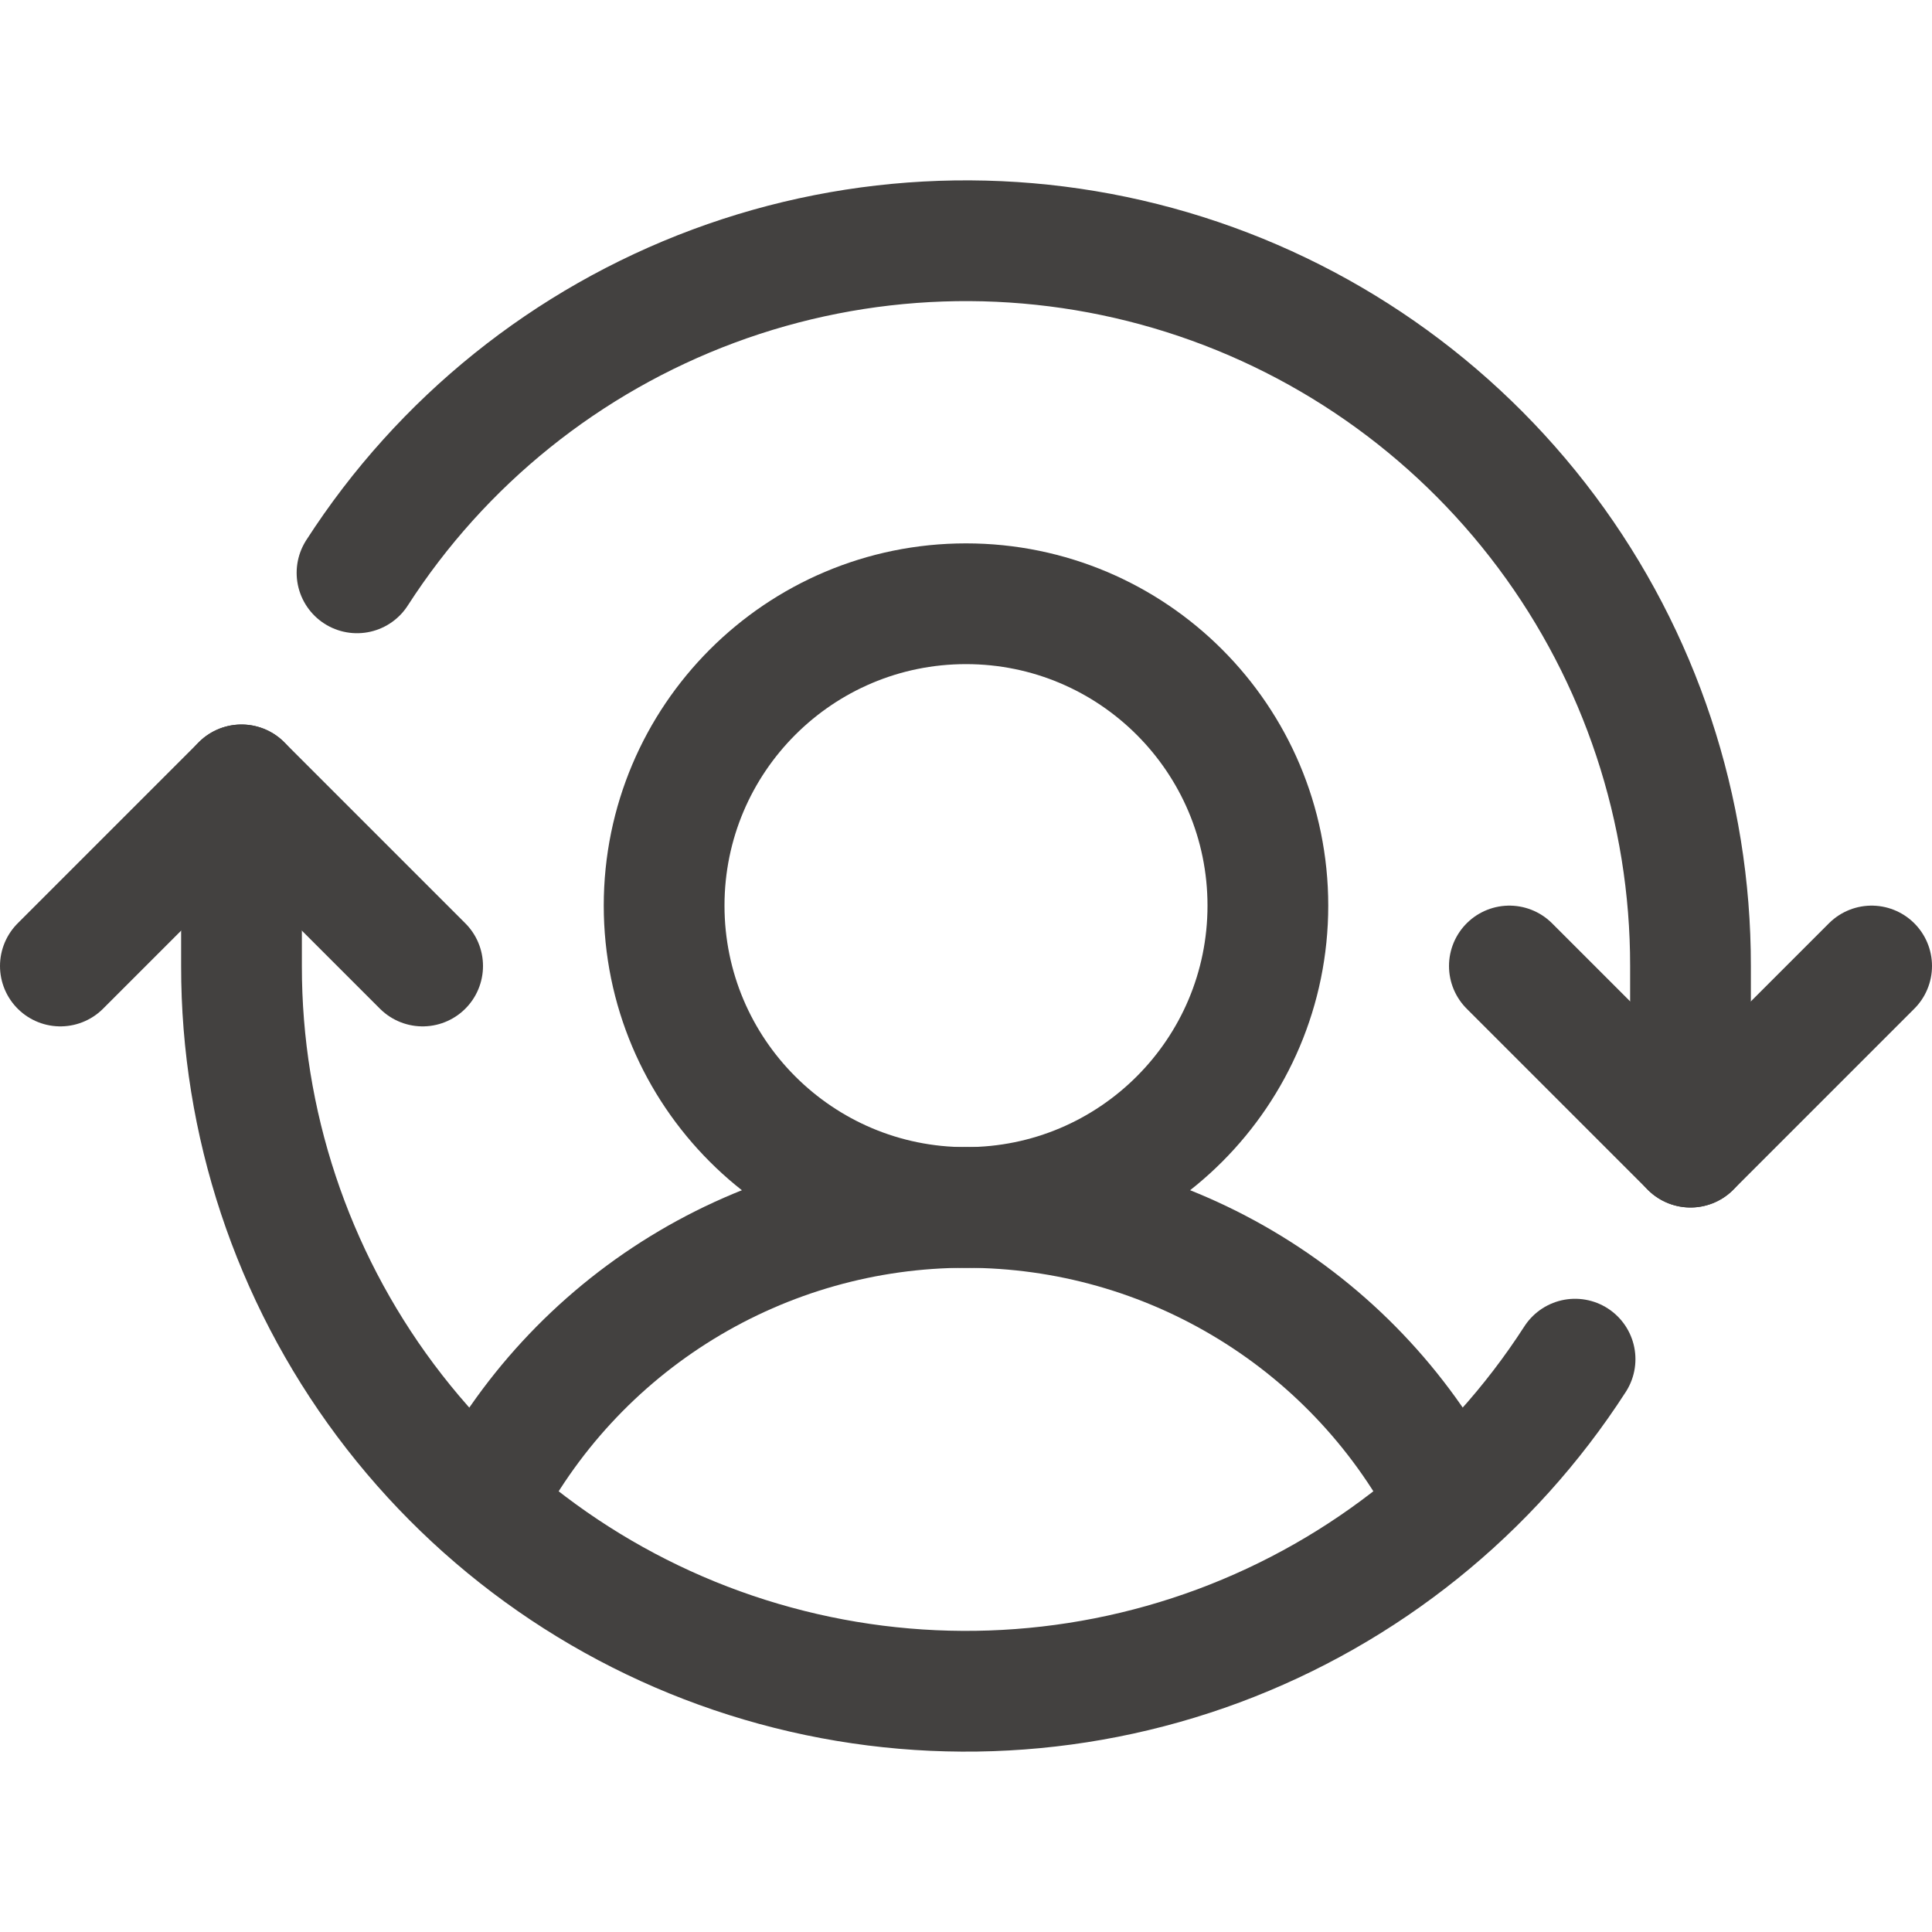
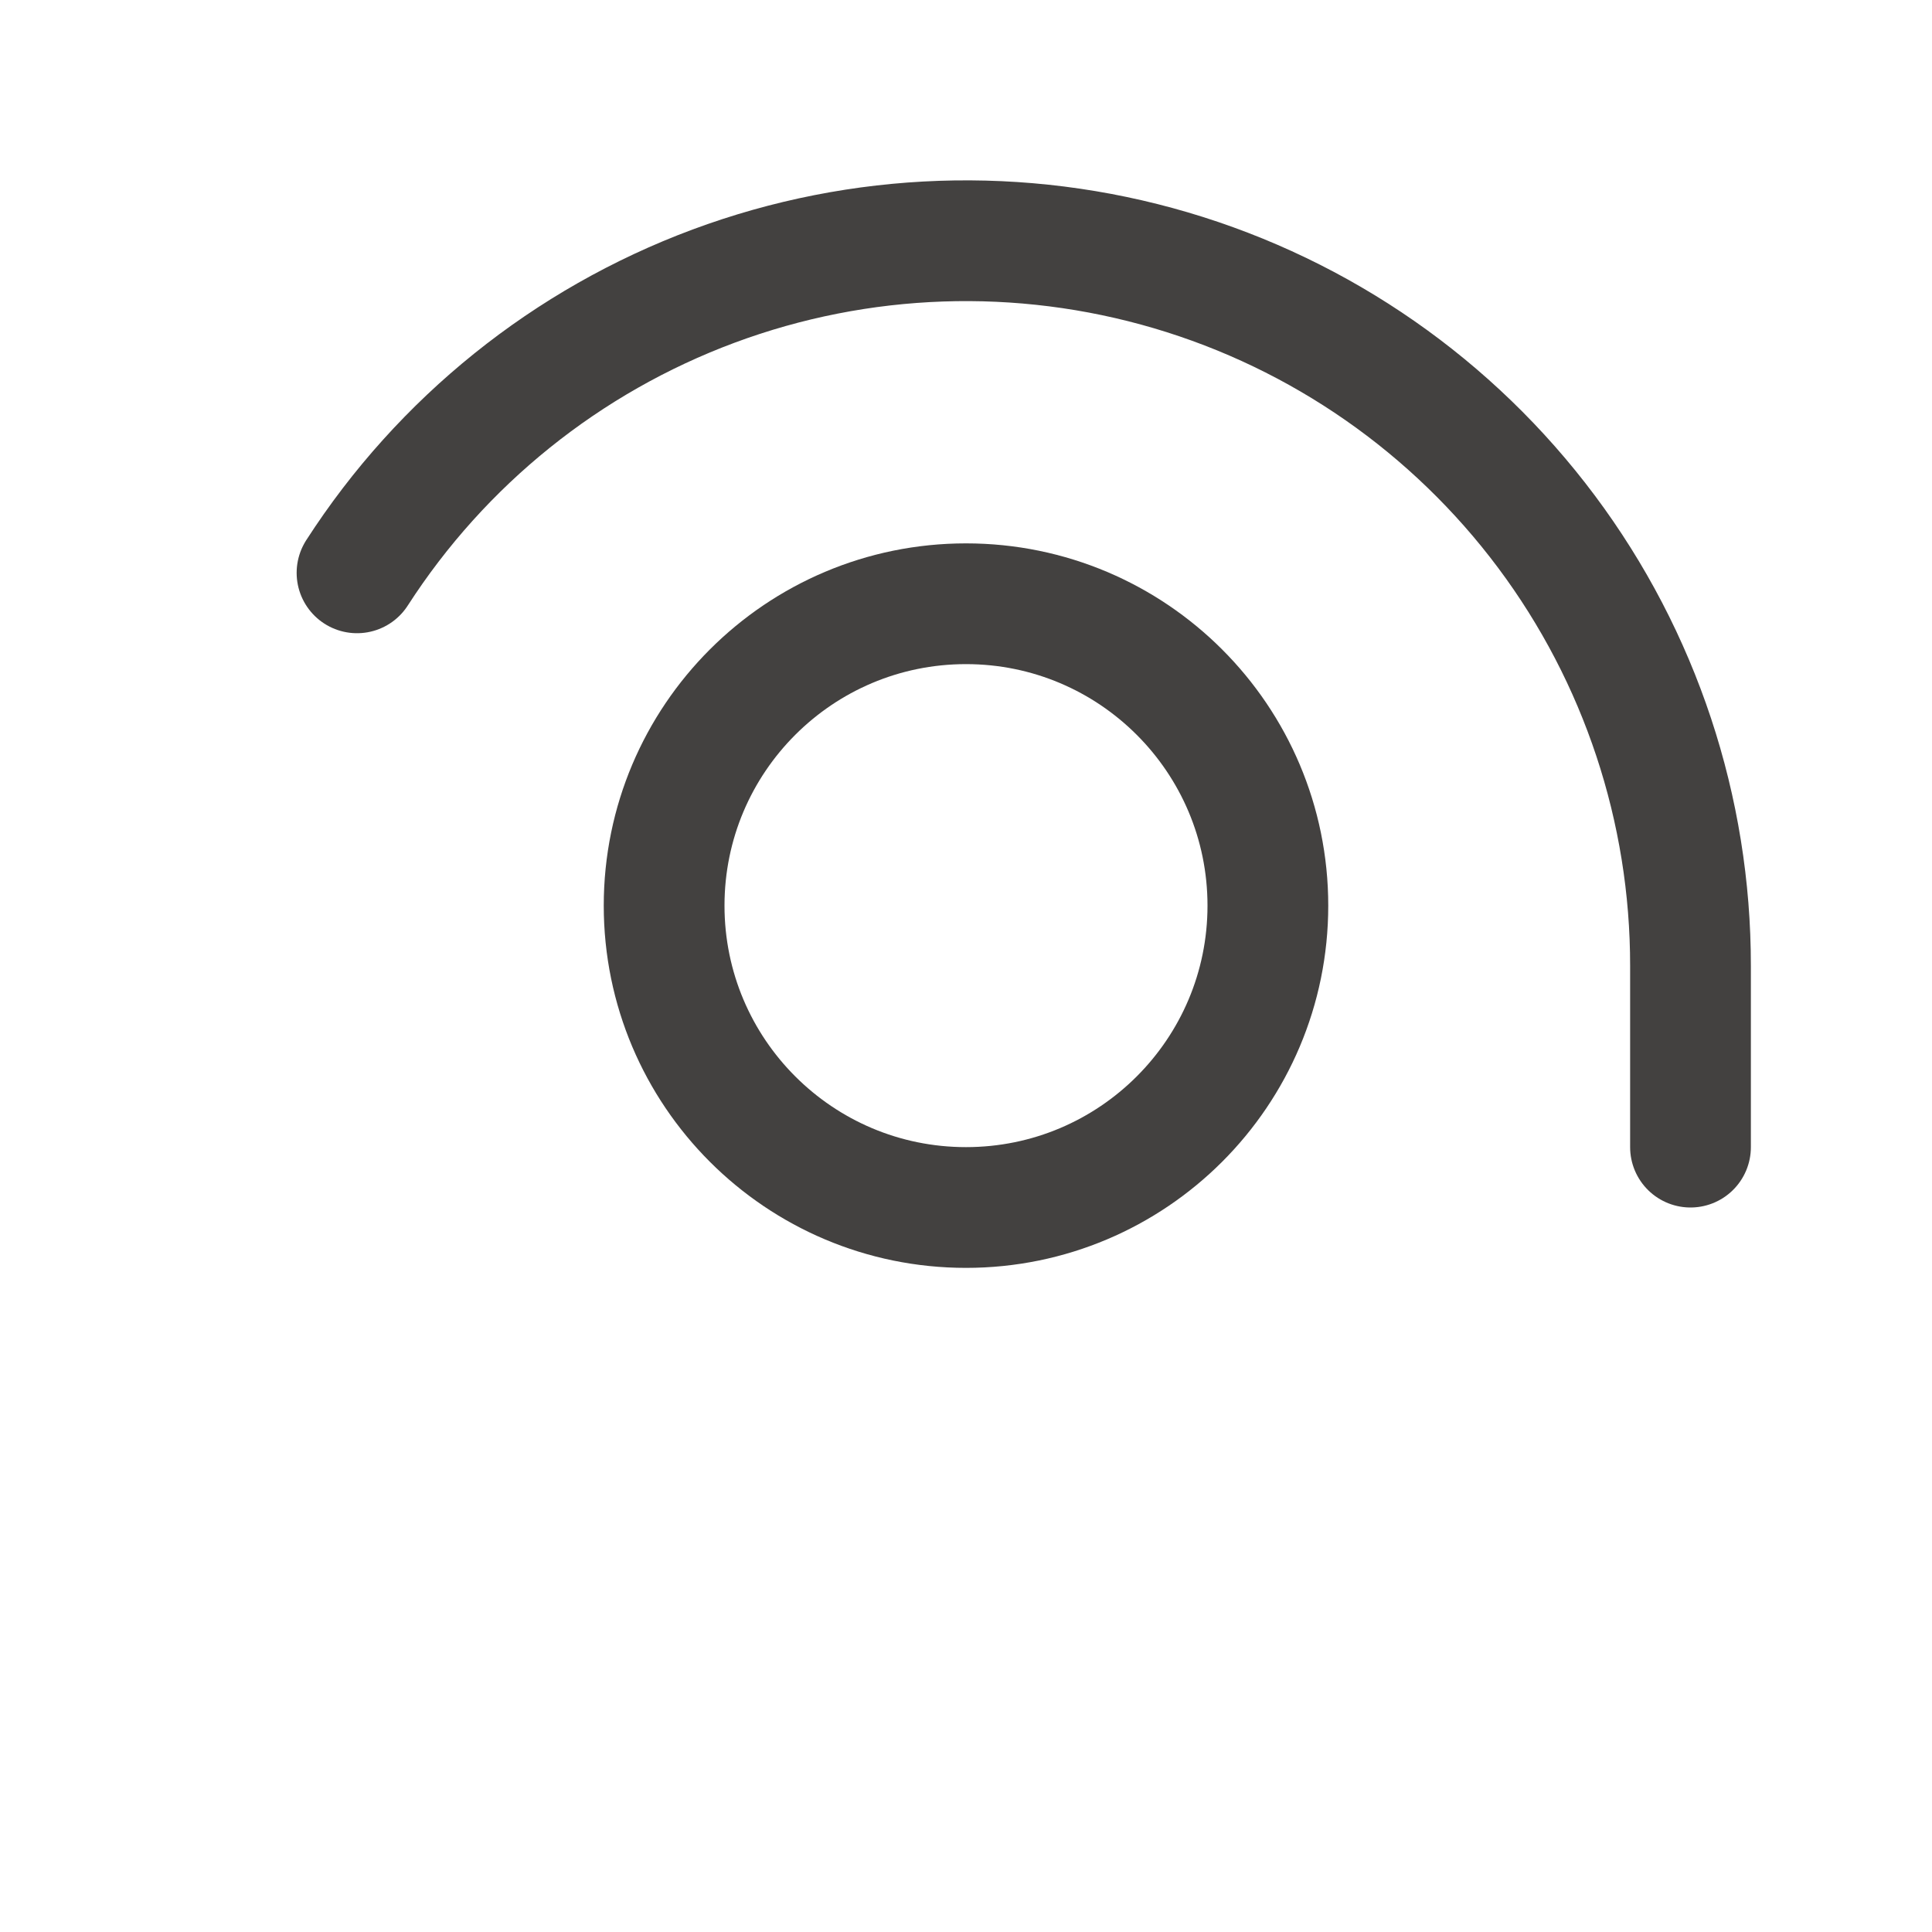
<svg xmlns="http://www.w3.org/2000/svg" width="24" height="24" viewBox="0 0 24 24" fill="none">
  <path d="M12 15C14.071 15 15.75 13.321 15.75 11.25C15.75 9.179 14.071 7.5 12 7.5C9.929 7.5 8.25 9.179 8.25 11.25C8.25 13.321 9.929 15 12 15Z" stroke="#434140" stroke-width="1.5" stroke-linecap="round" stroke-linejoin="round" />
-   <path d="M5.981 18.694C6.546 17.582 7.407 16.649 8.469 15.997C9.531 15.345 10.754 14.999 12 14.999C13.247 14.999 14.469 15.345 15.531 15.997C16.594 16.649 17.455 17.582 18.019 18.694" stroke="#434140" stroke-width="1.5" stroke-linecap="round" stroke-linejoin="round" />
-   <path d="M18.75 12L21 14.25L23.25 12" stroke="#434140" stroke-width="1.5" stroke-linecap="round" stroke-linejoin="round" />
-   <path d="M0.75 12L3 9.75L5.25 12" stroke="#434140" stroke-width="1.5" stroke-linecap="round" stroke-linejoin="round" />
  <path d="M21 14.25V12C21.002 10.056 20.375 8.163 19.211 6.605C18.047 5.047 16.411 3.908 14.546 3.358C12.68 2.808 10.687 2.877 8.865 3.554C7.042 4.232 5.488 5.481 4.435 7.116" stroke="#434140" stroke-width="1.5" stroke-linecap="round" stroke-linejoin="round" />
-   <path d="M3 9.75V12C2.998 13.944 3.626 15.837 4.789 17.395C5.953 18.953 7.59 20.093 9.455 20.642C11.32 21.192 13.313 21.123 15.136 20.446C16.958 19.768 18.512 18.519 19.566 16.884" stroke="#434140" stroke-width="1.5" stroke-linecap="round" stroke-linejoin="round" />
</svg>